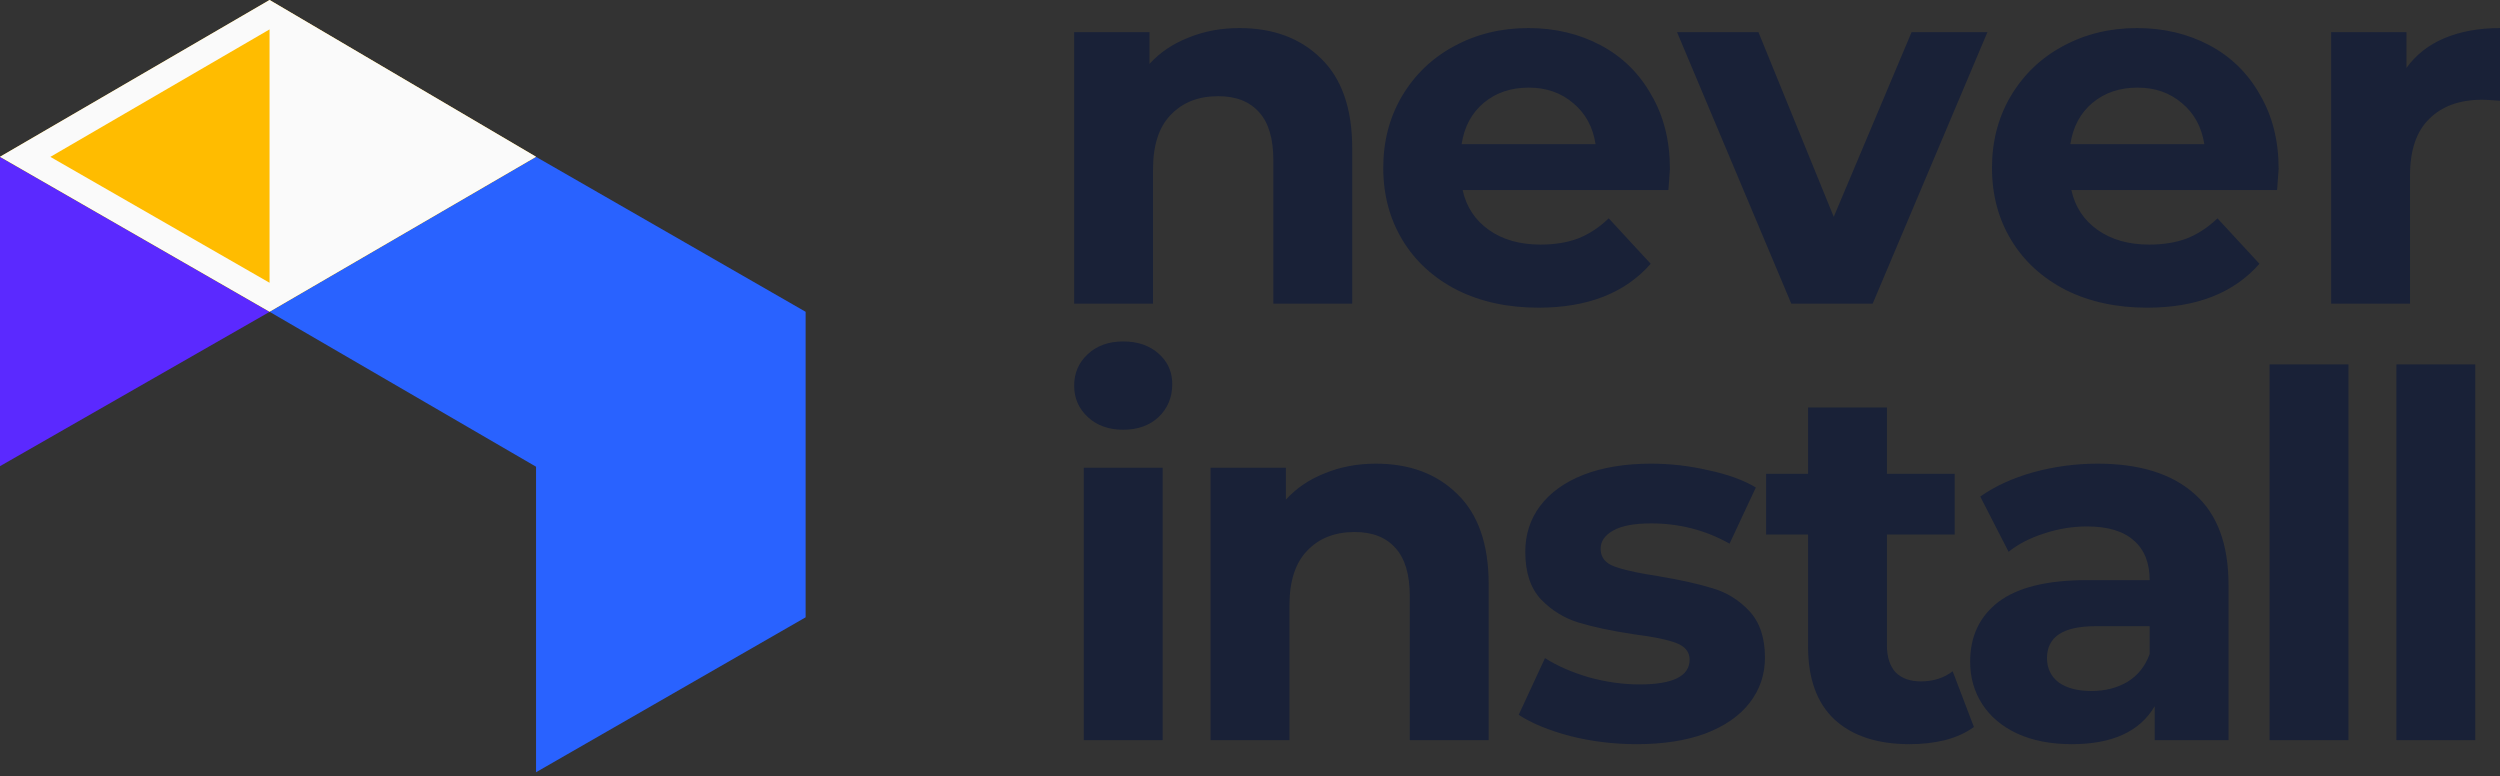
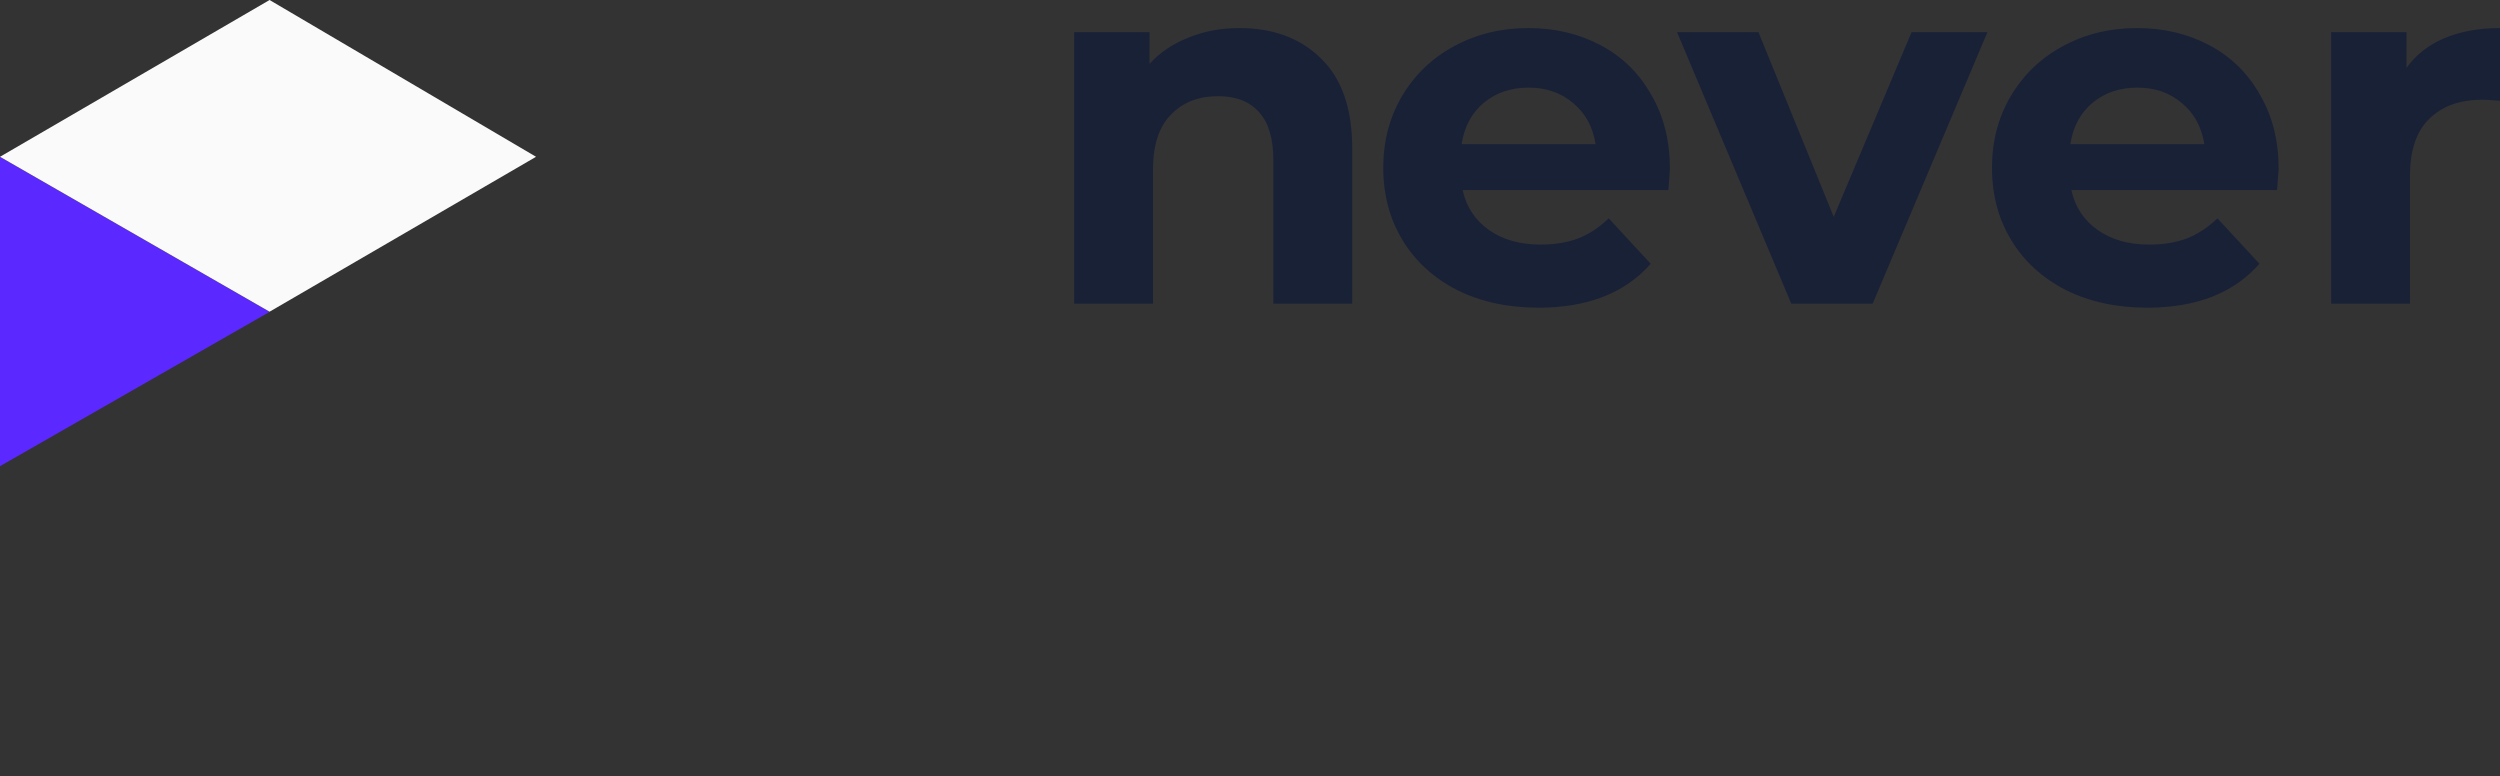
<svg xmlns="http://www.w3.org/2000/svg" width="512px" height="159px" viewBox="0 0 512 159" version="1.1" preserveAspectRatio="xMidYMid">
  <rect x="0" y="0" width="512" height="159" fill="#333333" stroke="none" />
  <title>Neverinstall</title>
  <g>
    <g>
      <polygon fill="#5B29FF" points="55.208 63.869 0 95.471 0 32.14" />
-       <polygon fill="#2962FF" points="55.209 63.855 109.783 32.126 164.992 63.855 164.992 126.425 109.783 158.154 109.783 95.584" />
-       <polygon fill="#FFC629" points="55.208 0 0 32.11 55.208 63.839 109.782 32.11" />
      <path d="M0,32.11 L55.208,63.839 L109.782,32.11 L55.208,0 L0,32.11 Z M10.301,32.083 L55.194,57.884 L99.57,32.083 L55.193,5.973 L10.301,32.083 Z" fill="#FAFAFA" />
-       <polygon fill="#FFBC00" points="55.204 57.912 55.204 6.02 10.312 32.128" />
    </g>
-     <path d="M238.11,95.786 L238.11,151.579 L221.956,151.579 L221.956,95.786 L238.11,95.786 Z M230.033,69.928 C233.002,69.928 235.418,70.757 237.282,72.417 C238.939,73.892 239.859,75.695 240.043,77.825 L240.061,78.109 C240.072,78.295 240.078,78.484 240.078,78.675 C240.078,81.371 239.146,83.618 237.282,85.416 C235.418,87.144 233.002,88.008 230.033,88.008 C227.065,88.008 224.648,87.144 222.785,85.416 C220.921,83.687 219.988,81.544 219.988,78.986 C219.988,76.392 220.921,74.249 222.785,72.521 C224.648,70.792 227.065,69.928 230.033,69.928 Z M281.787,94.957 C288.691,94.957 294.248,97.03 298.459,101.179 C302.739,105.327 304.88,111.48 304.88,119.638 L304.88,151.579 L288.725,151.579 L288.725,122.127 C288.725,117.702 287.759,114.418 285.826,112.275 C283.893,110.062 281.097,108.957 277.438,108.957 C273.365,108.957 270.12,110.235 267.704,112.794 C265.288,115.282 264.08,119.016 264.08,123.993 L264.08,151.579 L247.925,151.579 L247.925,95.786 L263.354,95.786 L263.354,102.319 C265.495,99.969 268.153,98.171 271.328,96.927 C274.504,95.613 277.99,94.957 281.787,94.957 Z M335.159,152.408 C330.534,152.408 326.012,151.855 321.594,150.749 C317.176,149.574 313.654,148.122 311.031,146.394 L316.416,134.779 C318.901,136.369 321.904,137.682 325.425,138.72 C328.946,139.687 332.398,140.171 335.781,140.171 C342.615,140.171 346.032,138.478 346.032,135.09 C346.032,133.499 345.1,132.359 343.236,131.668 C341.372,130.976 338.508,130.388 334.641,129.905 C330.085,129.213 326.322,128.418 323.354,127.519 C320.386,126.621 317.797,125.03 315.588,122.749 C313.447,120.467 312.378,117.218 312.378,113.001 C312.378,109.475 313.378,106.364 315.38,103.668 C317.451,100.902 320.42,98.759 324.286,97.238 C328.221,95.717 332.847,94.957 338.162,94.957 C342.097,94.957 345.998,95.406 349.864,96.304 C353.799,97.134 357.043,98.31 359.598,99.83 L354.213,111.342 C349.311,108.576 343.961,107.193 338.162,107.193 C334.71,107.193 332.121,107.677 330.395,108.645 C328.67,109.613 327.807,110.858 327.807,112.379 C327.807,114.107 328.739,115.317 330.603,116.008 C332.052,116.546 334.17,117.063 336.957,117.559 L339.508,117.979 L339.508,117.979 C344.065,118.739 347.792,119.569 350.692,120.467 C353.591,121.297 356.111,122.853 358.252,125.134 C360.392,127.416 361.462,130.596 361.462,134.675 C361.462,138.132 360.426,141.208 358.355,143.904 C356.284,146.601 353.246,148.709 349.243,150.231 C345.307,151.682 340.613,152.408 335.159,152.408 Z M386.444,83.445 L386.444,97.03 L400.32,97.03 L400.32,109.475 L386.444,109.475 L386.444,132.186 C386.444,134.537 387.031,136.369 388.204,137.682 C389.447,138.927 391.173,139.549 393.382,139.549 C395.936,139.549 398.111,138.858 399.906,137.475 L404.255,148.882 C402.667,150.058 400.7,150.956 398.353,151.579 C396.074,152.132 393.658,152.408 391.104,152.408 C384.476,152.408 379.333,150.714 375.675,147.327 C372.085,143.939 370.289,138.961 370.289,132.394 L370.289,109.475 L361.695,109.475 L361.695,97.03 L370.289,97.03 L370.289,83.445 L386.444,83.445 Z M429.581,94.957 C438.211,94.957 444.838,97.03 449.463,101.179 C454.089,105.258 456.402,111.445 456.402,119.741 L456.402,151.579 L441.283,151.579 L441.283,144.63 C438.245,149.816 432.584,152.408 424.3,152.408 C420.02,152.408 416.292,151.682 413.116,150.231 C410.01,148.779 407.628,146.774 405.971,144.216 C404.314,141.658 403.486,138.754 403.486,135.505 C403.486,130.319 405.419,126.24 409.285,123.268 C413.22,120.295 419.26,118.808 427.407,118.808 L440.247,118.808 C440.247,115.282 439.177,112.586 437.037,110.719 C434.897,108.784 431.687,107.816 427.407,107.816 C424.438,107.816 421.504,108.3 418.604,109.267 C415.774,110.166 413.358,111.411 411.356,113.001 L405.557,101.697 C408.594,99.554 412.219,97.895 416.43,96.719 C420.71,95.544 425.094,94.957 429.581,94.957 Z M440.247,128.245 L429.167,128.245 C422.539,128.245 419.226,130.423 419.226,134.779 C419.226,136.853 420.02,138.512 421.608,139.756 C423.264,140.932 425.508,141.519 428.338,141.519 C431.1,141.519 433.551,140.897 435.691,139.653 C437.831,138.339 439.35,136.438 440.247,133.949 L440.247,128.245 Z M464.808,74.631 L480.963,74.631 L480.963,151.579 L464.808,151.579 L464.808,74.631 Z M490.776,74.631 L506.931,74.631 L506.931,151.579 L490.776,151.579 L490.776,74.631 Z" fill="#192137" />
    <path d="M253.845,5.747 C260.747,5.747 266.304,7.814 270.514,11.949 C274.793,16.084 276.933,22.217 276.933,30.348 L276.933,62.186 L260.782,62.186 L260.782,32.829 C260.782,28.419 259.815,25.146 257.883,23.009 C255.95,20.804 253.154,19.701 249.496,19.701 C245.424,19.701 242.18,20.976 239.764,23.526 C237.348,26.007 236.14,29.728 236.14,34.69 L236.14,62.186 L219.988,62.186 L219.988,6.574 L235.415,6.574 L235.415,13.086 C237.555,10.743 240.213,8.951 243.387,7.711 C246.562,6.401 250.048,5.747 253.845,5.747 Z M341.996,34.586 L341.844,36.844 L341.844,36.844 L341.685,38.928 L341.685,38.928 L299.546,38.928 C300.306,42.374 302.1,45.096 304.93,47.094 C307.76,49.093 311.28,50.092 315.491,50.092 C318.39,50.092 320.944,49.678 323.152,48.851 C325.43,47.956 327.536,46.577 329.468,44.717 L338.062,54.02 C332.816,60.015 325.154,63.013 315.077,63.013 C308.795,63.013 303.239,61.807 298.407,59.395 C293.576,56.914 289.848,53.503 287.226,49.161 C284.603,44.82 283.291,39.893 283.291,34.38 C283.291,28.936 284.568,24.043 287.122,19.701 C289.745,15.291 293.299,11.88 297.786,9.468 C302.342,6.987 307.415,5.747 313.006,5.747 C318.459,5.747 323.394,6.918 327.812,9.261 C332.229,11.604 335.68,14.981 338.165,19.391 C340.719,23.733 341.996,28.798 341.996,34.586 Z M313.109,17.944 C309.451,17.944 306.38,18.978 303.895,21.045 C301.41,23.113 299.891,25.938 299.339,29.521 L326.776,29.521 C326.224,26.007 324.706,23.216 322.221,21.149 C319.736,19.012 316.699,17.944 313.109,17.944 Z M407.027,6.574 L383.524,62.186 L366.854,62.186 L343.455,6.574 L360.125,6.574 L375.552,44.406 L391.496,6.574 L407.027,6.574 Z M466.664,34.586 L466.352,38.928 L466.352,38.928 L424.215,38.928 C424.974,42.374 426.768,45.096 429.598,47.094 C432.428,49.093 435.949,50.092 440.159,50.092 C443.058,50.092 445.612,49.678 447.821,48.851 C450.098,47.956 452.203,46.577 454.136,44.717 L462.732,54.02 C457.484,60.015 449.823,63.013 439.745,63.013 C433.464,63.013 427.907,61.807 423.076,59.395 C418.244,56.914 414.517,53.503 411.894,49.161 C409.27,44.82 407.959,39.893 407.959,34.38 C407.959,28.936 409.236,24.043 411.79,19.701 C414.413,15.291 417.968,11.88 422.454,9.468 C427.01,6.987 432.083,5.747 437.674,5.747 C443.127,5.747 448.062,6.918 452.48,9.261 C456.897,11.604 460.349,14.981 462.833,19.391 C465.385,23.733 466.664,28.798 466.664,34.586 Z M437.778,17.944 C434.12,17.944 431.048,18.978 428.563,21.045 C426.078,23.113 424.56,25.938 424.007,29.521 L451.445,29.521 C450.892,26.007 449.374,23.216 446.889,21.149 C444.404,19.012 441.367,17.944 437.778,17.944 Z M492.843,13.913 C494.777,11.225 497.366,9.192 500.611,7.814 C503.925,6.436 507.719,5.747 512,5.747 L512,20.632 L509.498,20.463 L509.498,20.463 L508.375,20.425 L508.375,20.425 C503.75,20.425 500.125,21.734 497.504,24.353 C494.882,26.903 493.571,30.762 493.571,35.93 L493.571,62.186 L477.416,62.186 L477.416,6.574 L492.843,6.574 L492.843,13.913 Z" fill="#192137" />
  </g>
</svg>